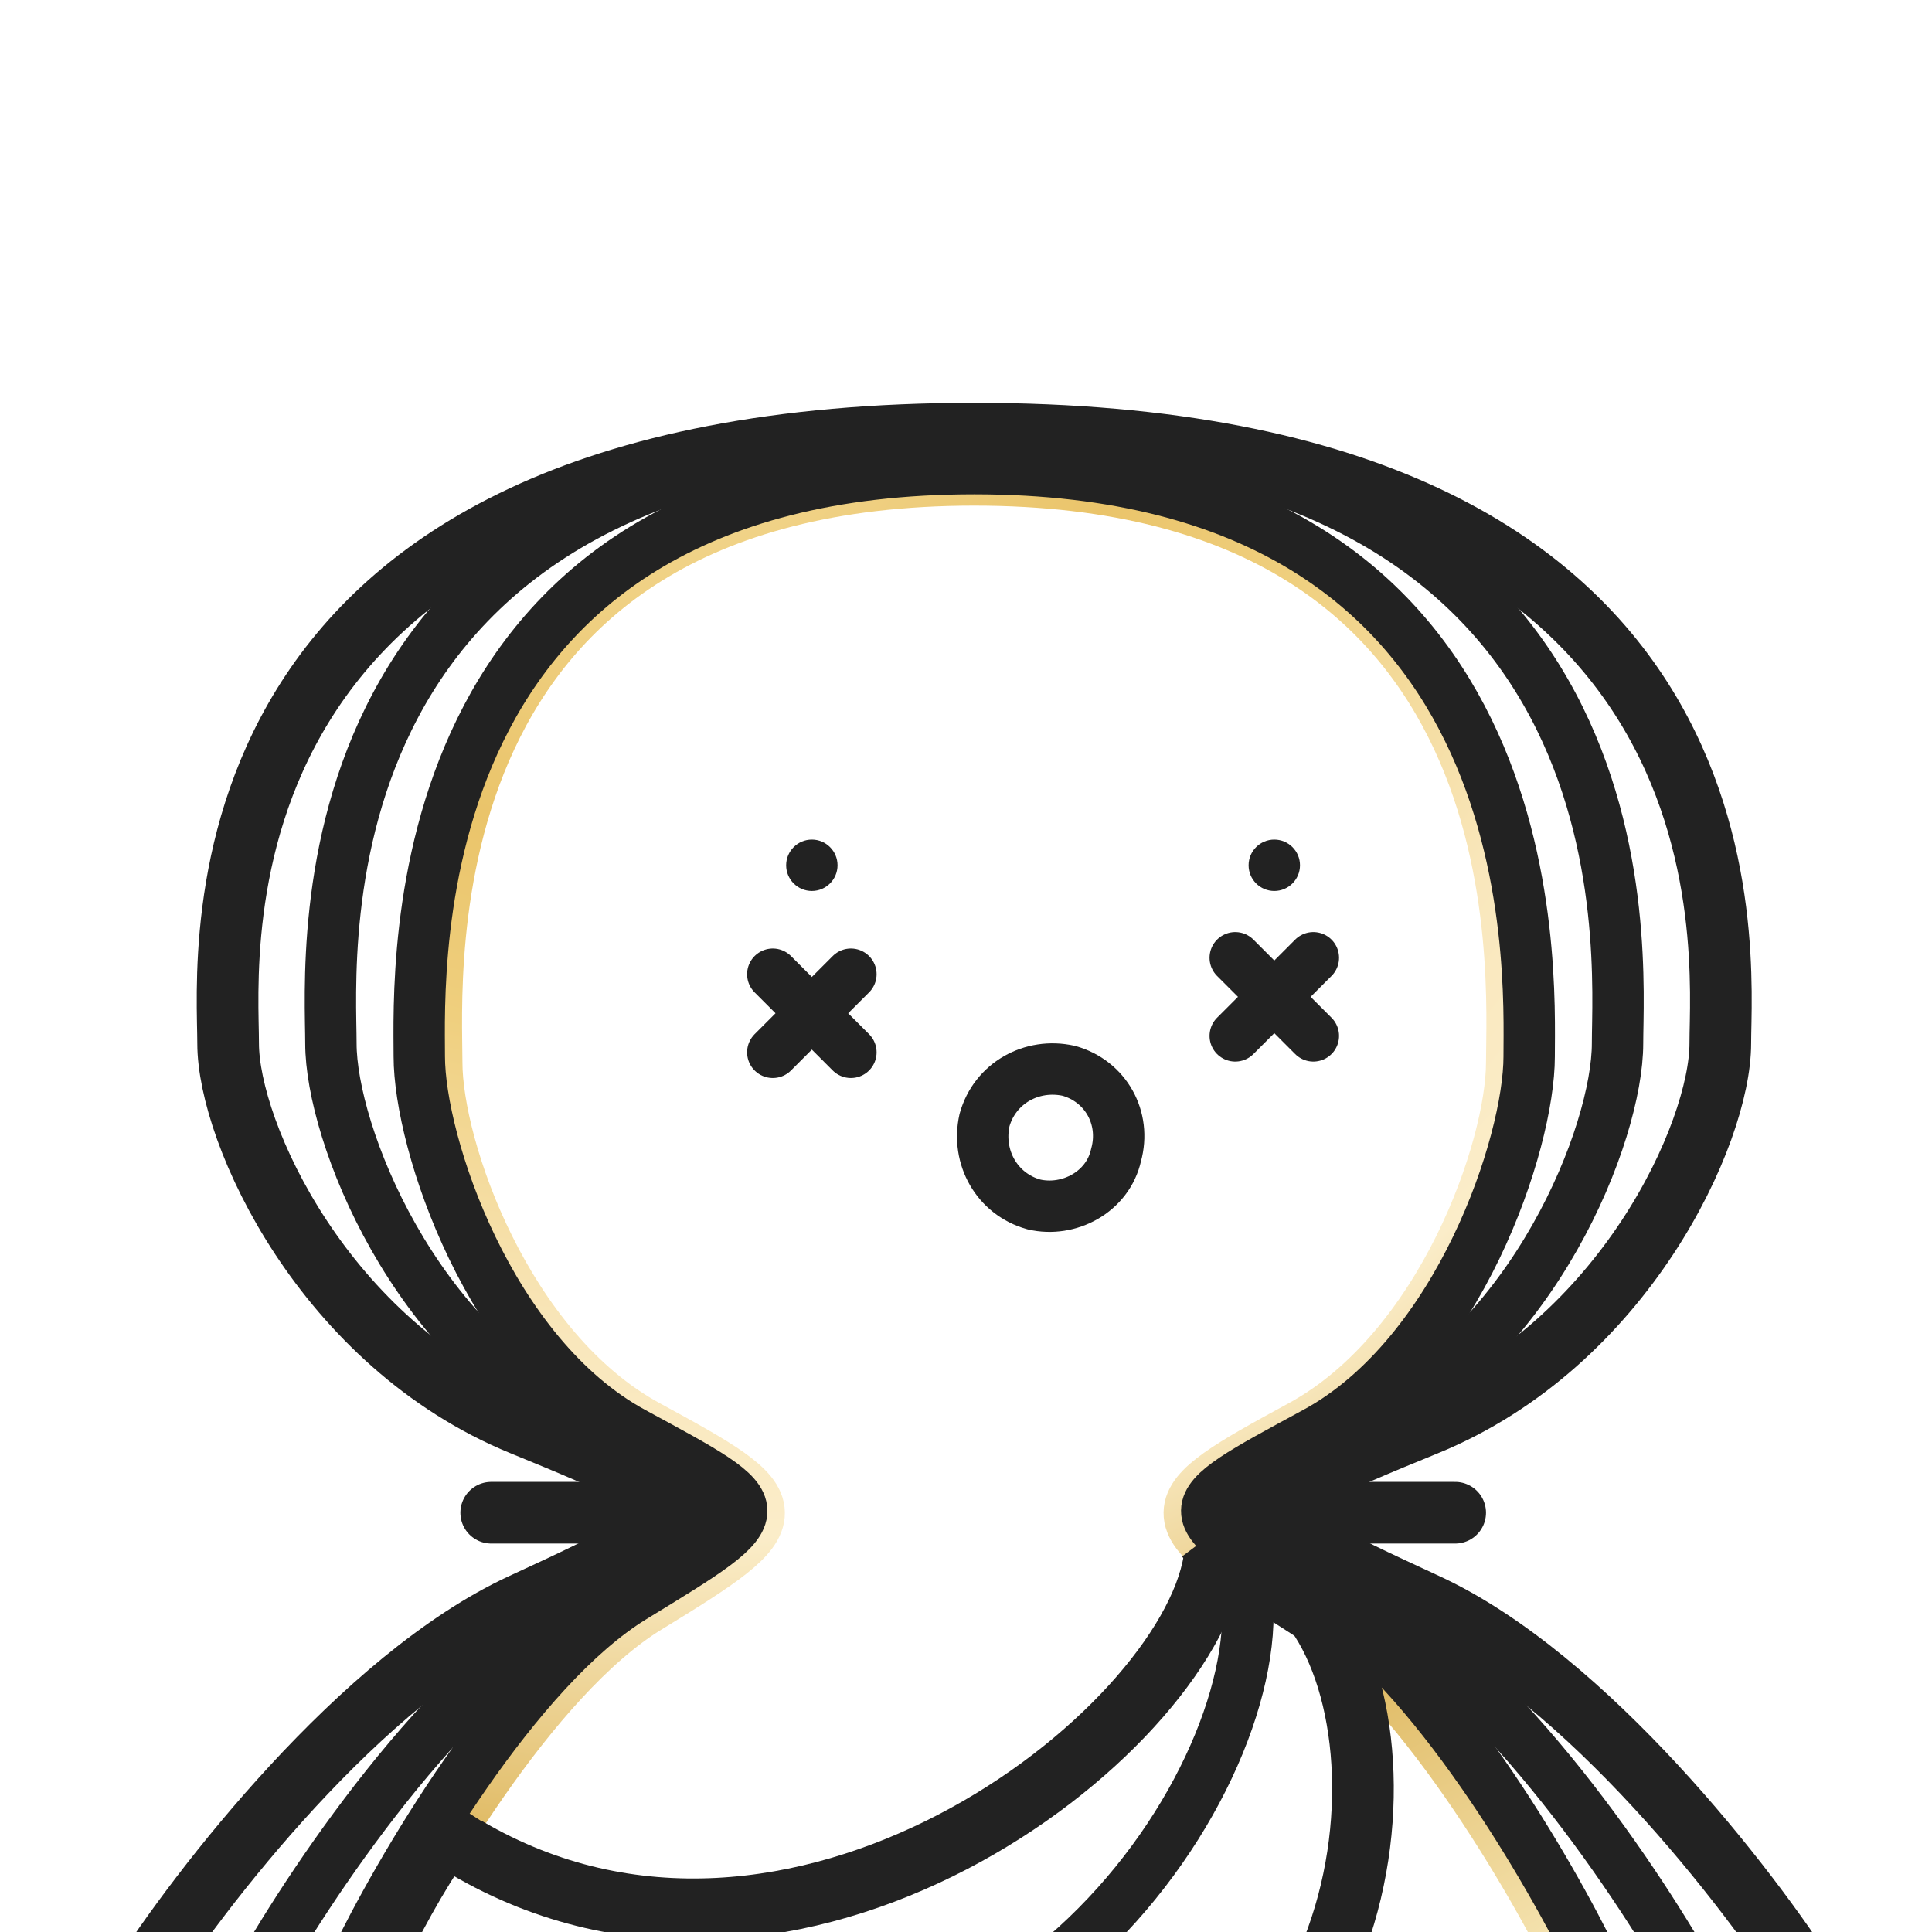
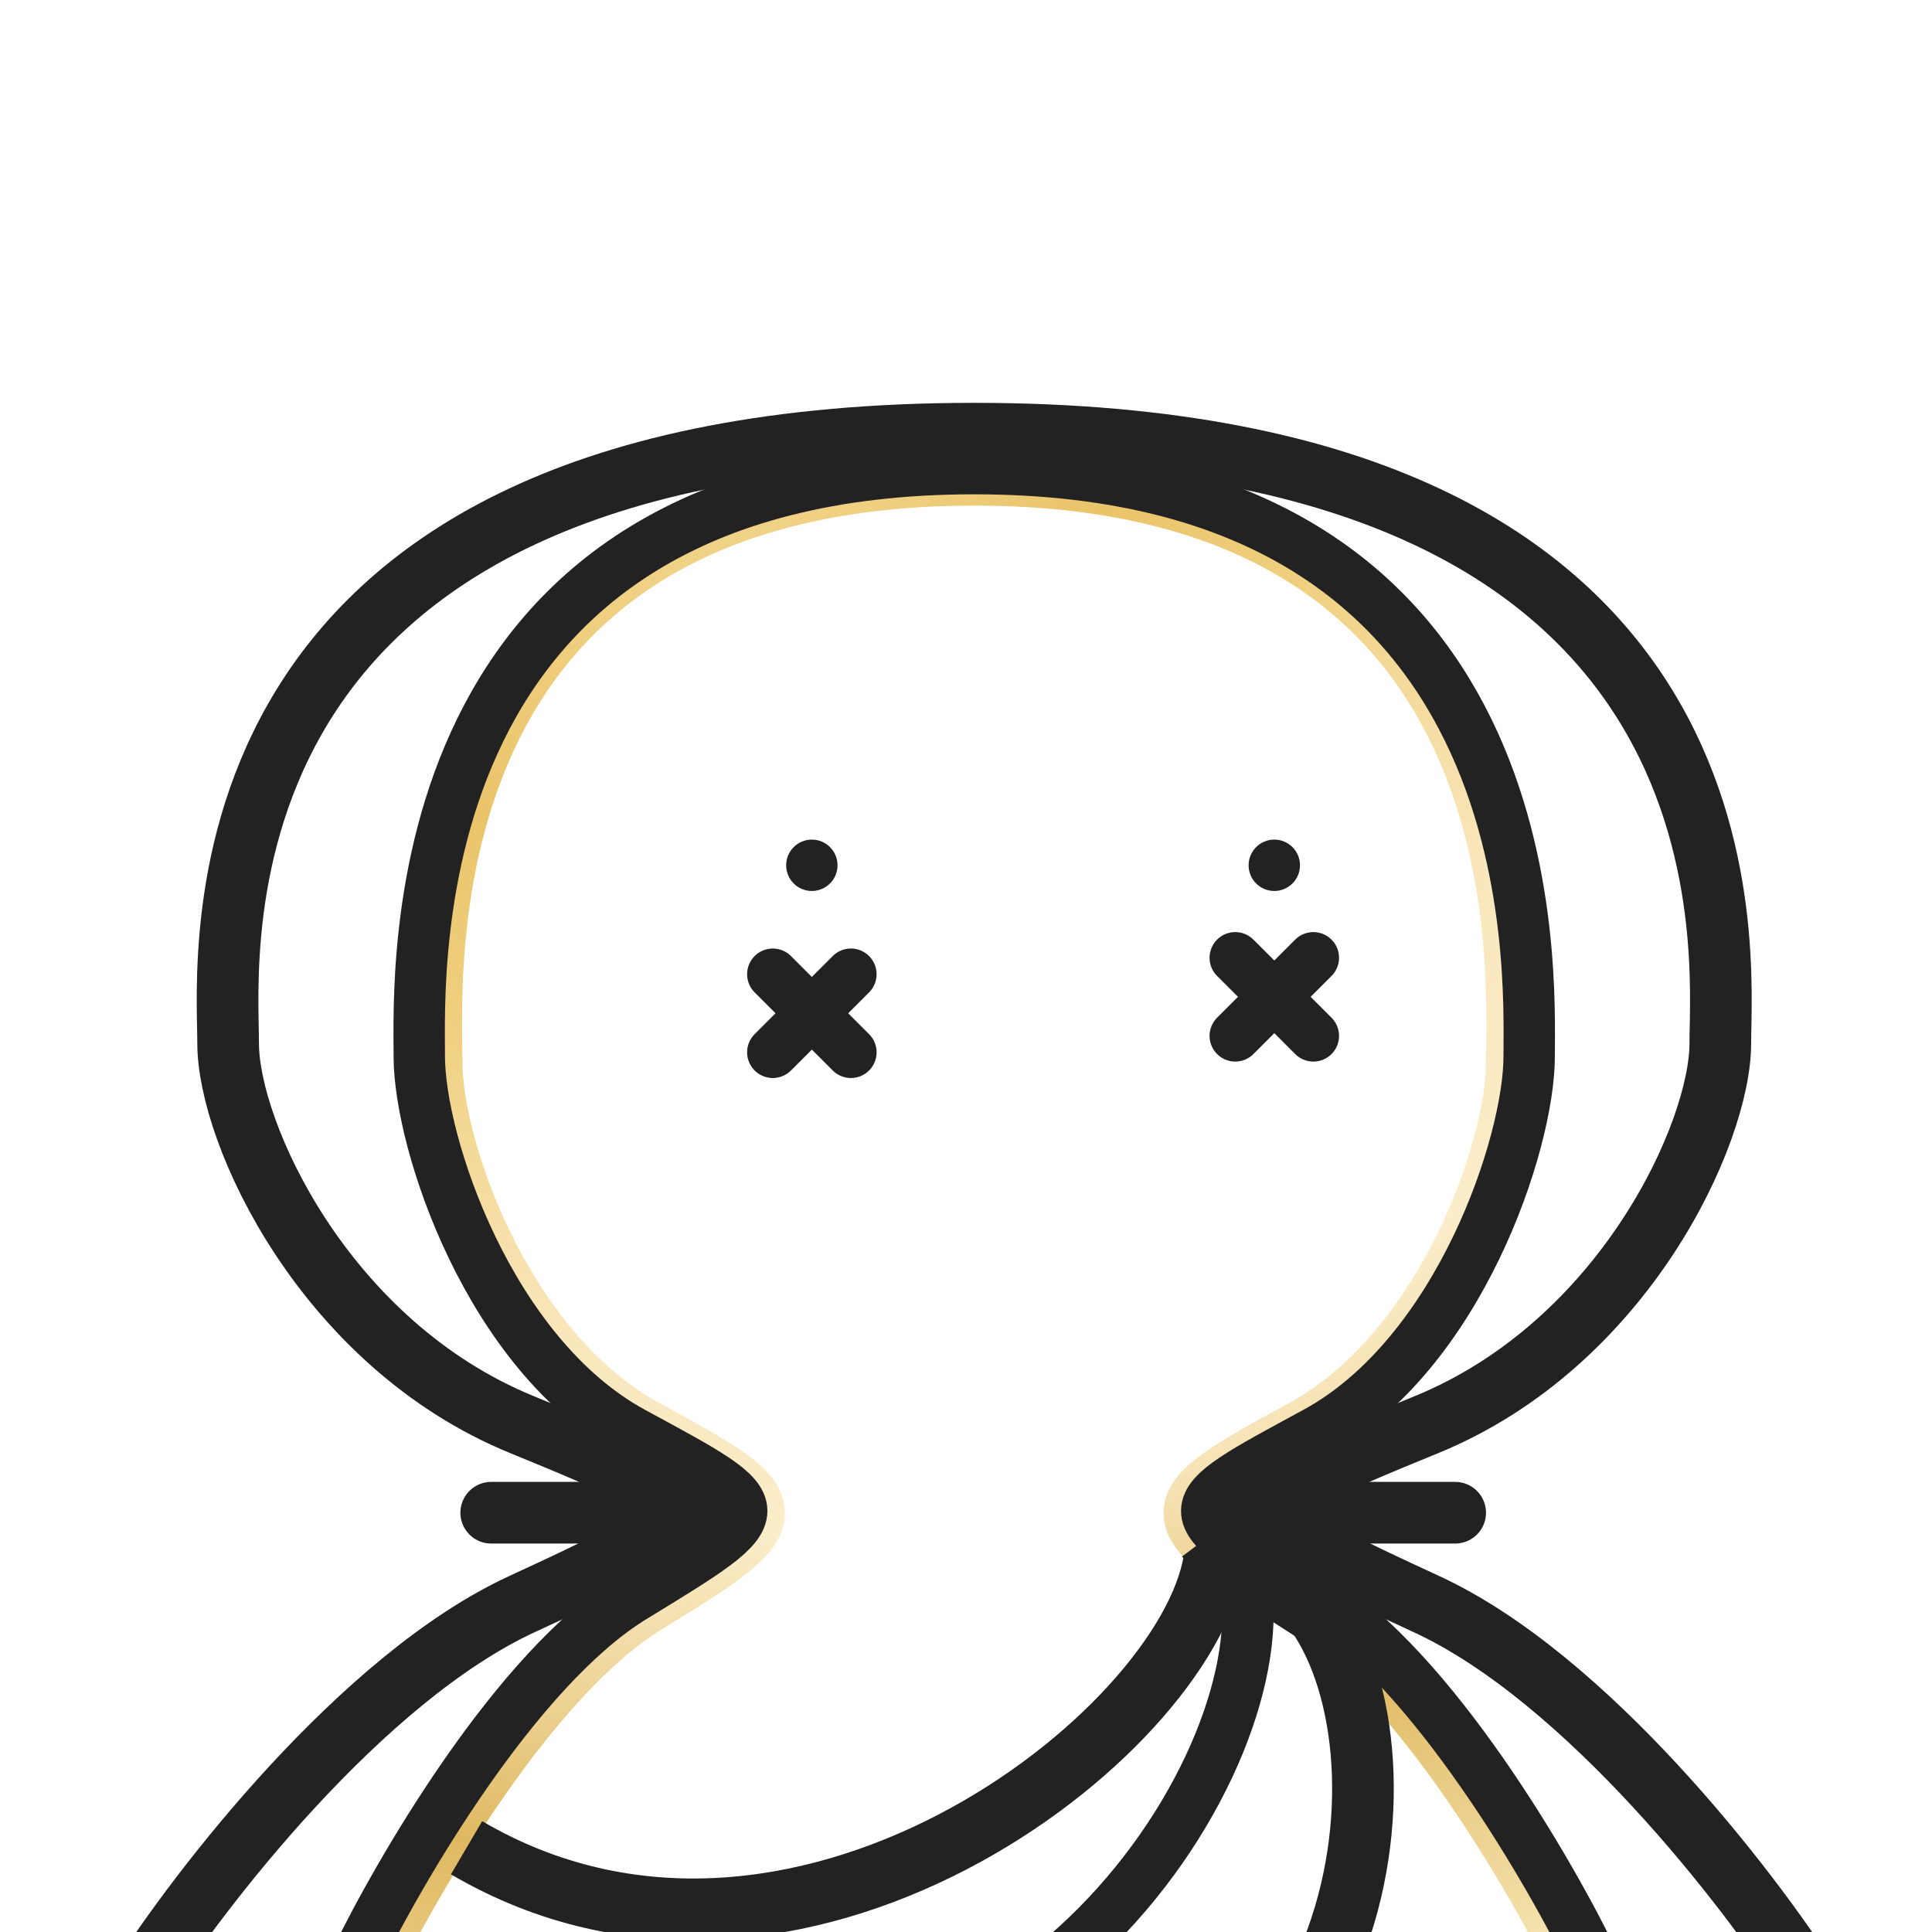
<svg xmlns="http://www.w3.org/2000/svg" width="940" height="940" fill="none">
  <defs>
    <style>path,line{stroke-width:25px}circle,path,ellipse,line,rect{stroke-linejoin:round;shape-rendering:geometricPrecision}rect,.mJ{stroke-linejoin:miter !important}.bg{fill:#fff;fill-opacity:.01}.nS{stroke:none !important}.r{stroke-linejoin:round;stroke-linecap:round}.eO{fill-rule:evenodd;clip-rule:evenodd}.s0{stroke-width:25px}.s1{stroke-width:10px}.s2{stroke-width:20px}.s3{stroke-width:30px}.s4{stroke-width:31px}.i{r:12px}</style>
  </defs>
  <g filter="url(#bg1)">
    <ellipse cx="102" cy="575" rx="367" ry="575" class="bg" />
  </g>
  <g filter="url(#bg2)">
    <ellipse cx="837" cy="344" rx="367" ry="596" class="bg" />
  </g>
  <filter id="bg1" x="-385" y="-116" width="975" height="1390" filterUnits="userSpaceOnUse" color-interpolation-filters="sRGB">
    <feFlood flood-opacity="0" result="BackgroundImageFix" />
    <feColorMatrix in="SourceAlpha" type="matrix" values="0 0 0 0 0 0 0 0 0 0 0 0 0 0 0 0 0 0 127 0" result="hardAlpha" />
    <feGaussianBlur stdDeviation="60" />
    <feColorMatrix type="matrix" values="0 0 0 0 0.28 0 0 0 0 0.19 0 0 0 0 0.8  0 0 0 0.06 0" />
  </filter>
  <filter id="bg2" x="350" y="-368" width="975" height="1432" filterUnits="userSpaceOnUse" color-interpolation-filters="sRGB">
    <feFlood flood-opacity="0" result="BackgroundImageFix" />
    <feColorMatrix in="SourceAlpha" type="matrix" values="0 0 0 0 0 0 0 0 0 0 0 0 0 0 0 0 0 0 127 0" result="hardAlpha" />
    <feGaussianBlur stdDeviation="60" />
    <feColorMatrix type="matrix" values="0 0 0 0 0.48 0 0 0 0 0.52 0 0 0 0 0.95 0 0 0 0.06 0" />
  </filter>
  <defs>
    <style>svg{background:#FCFCFC}#b path,#r #i{fill:#FFF}#b path,#r path,#r line,#r circle{stroke:url(#c_au);}#do path,#do line,#do circle{stroke-width:20px;}#do .fB{stroke-width: 0;fill:url(#c_au);}#f circle,#f path,#f line,#f rect{stroke:#222;}#f .fB{fill:#222}#s circle,#s path,#s line{stroke:#222;}#s .fB{fill:#222}#o circle,#o path,#o ellipse,#o line,#o rect{stroke:#222;}#o .fB{fill:#222}</style>
    <filter id="ds" color-interpolation-filters="sRGB" x="-20%" y="-20%" width="140%" height="140%">
      <feColorMatrix in="SourceAlpha" type="matrix" values="0 0 0 0 0 0 0 0 0 0 0 0 0 0 0 0 0 0 1 0" result="hardAlpha" />
      <feColorMatrix type="matrix" values="0 0 0 0 0     0 0 0 0 0     0 0 0 0 0     0 0 0 0.25 0" />
      <feOffset dx="4" dy="4" />
      <feBlend mode="normal" in="SourceGraphic" result="shape" />
    </filter>
  </defs>
  <radialGradient id="c_au" cx="0" cy="0" r="1" gradientUnits="userSpaceOnUse" gradientTransform="translate(300 150) rotate(90) scale(1000 1000)">
    <stop stop-color="#937F39" />
    <stop offset="0.1" stop-color="#F1D48A" />
    <stop offset="0.25" stop-color="#EAC46A" />
    <stop offset="0.35" stop-color="#EFCF7E" />
    <stop offset="0.5" stop-color="#F9E7BC" />
    <stop offset="0.6" stop-color="#FBEDC9" />
    <stop offset="0.75" stop-color="#DFB961" />
    <stop offset="0.95" stop-color="#F9EBBF" />
    <stop offset="1" stop-color="#A77928" />
  </radialGradient>
  <g filter="url(#ds)">
    <g id="b">
      <path class="s3 eO" d="M174 955C195.67 909.8 253.2 810.8 310 776.05C381 732.7 380 730 310 692C240 654 206 555.1 206 513.05C206 471 189 227 470 227C751 227 734 471 734 513.05C734 555.1 700 654 630 692C560 730 559 732.7 630 776.05C686.8 810.8 744.3 909.8 766 955H174ZM174 955H765" />
    </g>
    <g id="s">
      <line class="s3 r" x1="704" y1="732" x2="600" y2="732" />
      <line class="s3 r" x1="340" y1="732" x2="235" y2="732" />
      <path d="M168 952C189.7 906.8 247.2 807.8 304 773.1C375 729.7 374 731 304 693C234 655 200 552.1 200 510C200 468 189 224 470 224C751 224 740 468 740 510.1C740 552.1 706 655 636 693C566 731 565 729.7 636 773.1C692.8 807.8 750.3 906.8 772 952" />
-       <path d="M119 962C144.7 915.1 212.9 812.4 280.3 776.4C364.5 731.4 363.3 728.6 280.3 689.2C197.3 649.9 157 547.2 157 503.7C157 460.1 136.7 207 470 207C803.4 207 783 460.1 783 503.7C783 547.2 742.7 649.9 659.7 689.2C576.6 728.6 575.4 731.4 659.7 776.4C727 812.4 795.3 915.1 821 962" />
      <path class="s3" d="M876 962H63C92.8 915.1 172 812.4 250.1 776.4C347.8 731.4 346.4 728.6 250.1 689.2C153.8 649.9 107 547.2 107 503.7C107 460.1 83.4 207 470 207C856.7 207 833 460.1 833 503.7C833 547.2 786.2 649.9 689.9 689.2C593.5 728.6 592.2 731.4 689.9 776.4C768 812.4 847.2 915.1 877 962" />
    </g>
  </g>
  <g>
    <g id="f" filter="url(#ds)">
      <line x1="372" y1="508" x2="410" y2="470" class="r" />
      <line x1="372" y1="470" x2="410" y2="508" class="r" />
      <line x1="597" y1="462" x2="635" y2="500" class="r" />
      <line x1="597" y1="500" x2="635" y2="462" class="r" />
      <circle class="fB i" cx="616" cy="417" />
      <circle class="fB i" cx="391" cy="417" />
-       <path class="r" d="M539 558C535 576 516 586 499 582C481 577 471 559 475 541C480 523 498 513 516 517C534 522 544 540 539 558Z" />
    </g>
    <g id="o" filter="url(#ds)">
      <path class="s4" d="M637.5 781C621.5 770.5 588 750 583.5 744" />
-       <path class="s4" d="M220 875.5C198.5 909 196 912 173.5 956H765" />
      <path class="s3" d="M586.719 755.355C572.782 840.371 382.485 988.716 223 895" />
      <path d="M601.441 763C619.73 852.138 491.4 1049.82 302.435 995.962" />
      <path class="s3" d="M633.705 777.151C687.532 845.185 664.386 1047.31 481.727 1060.18" />
    </g>
  </g>
</svg>